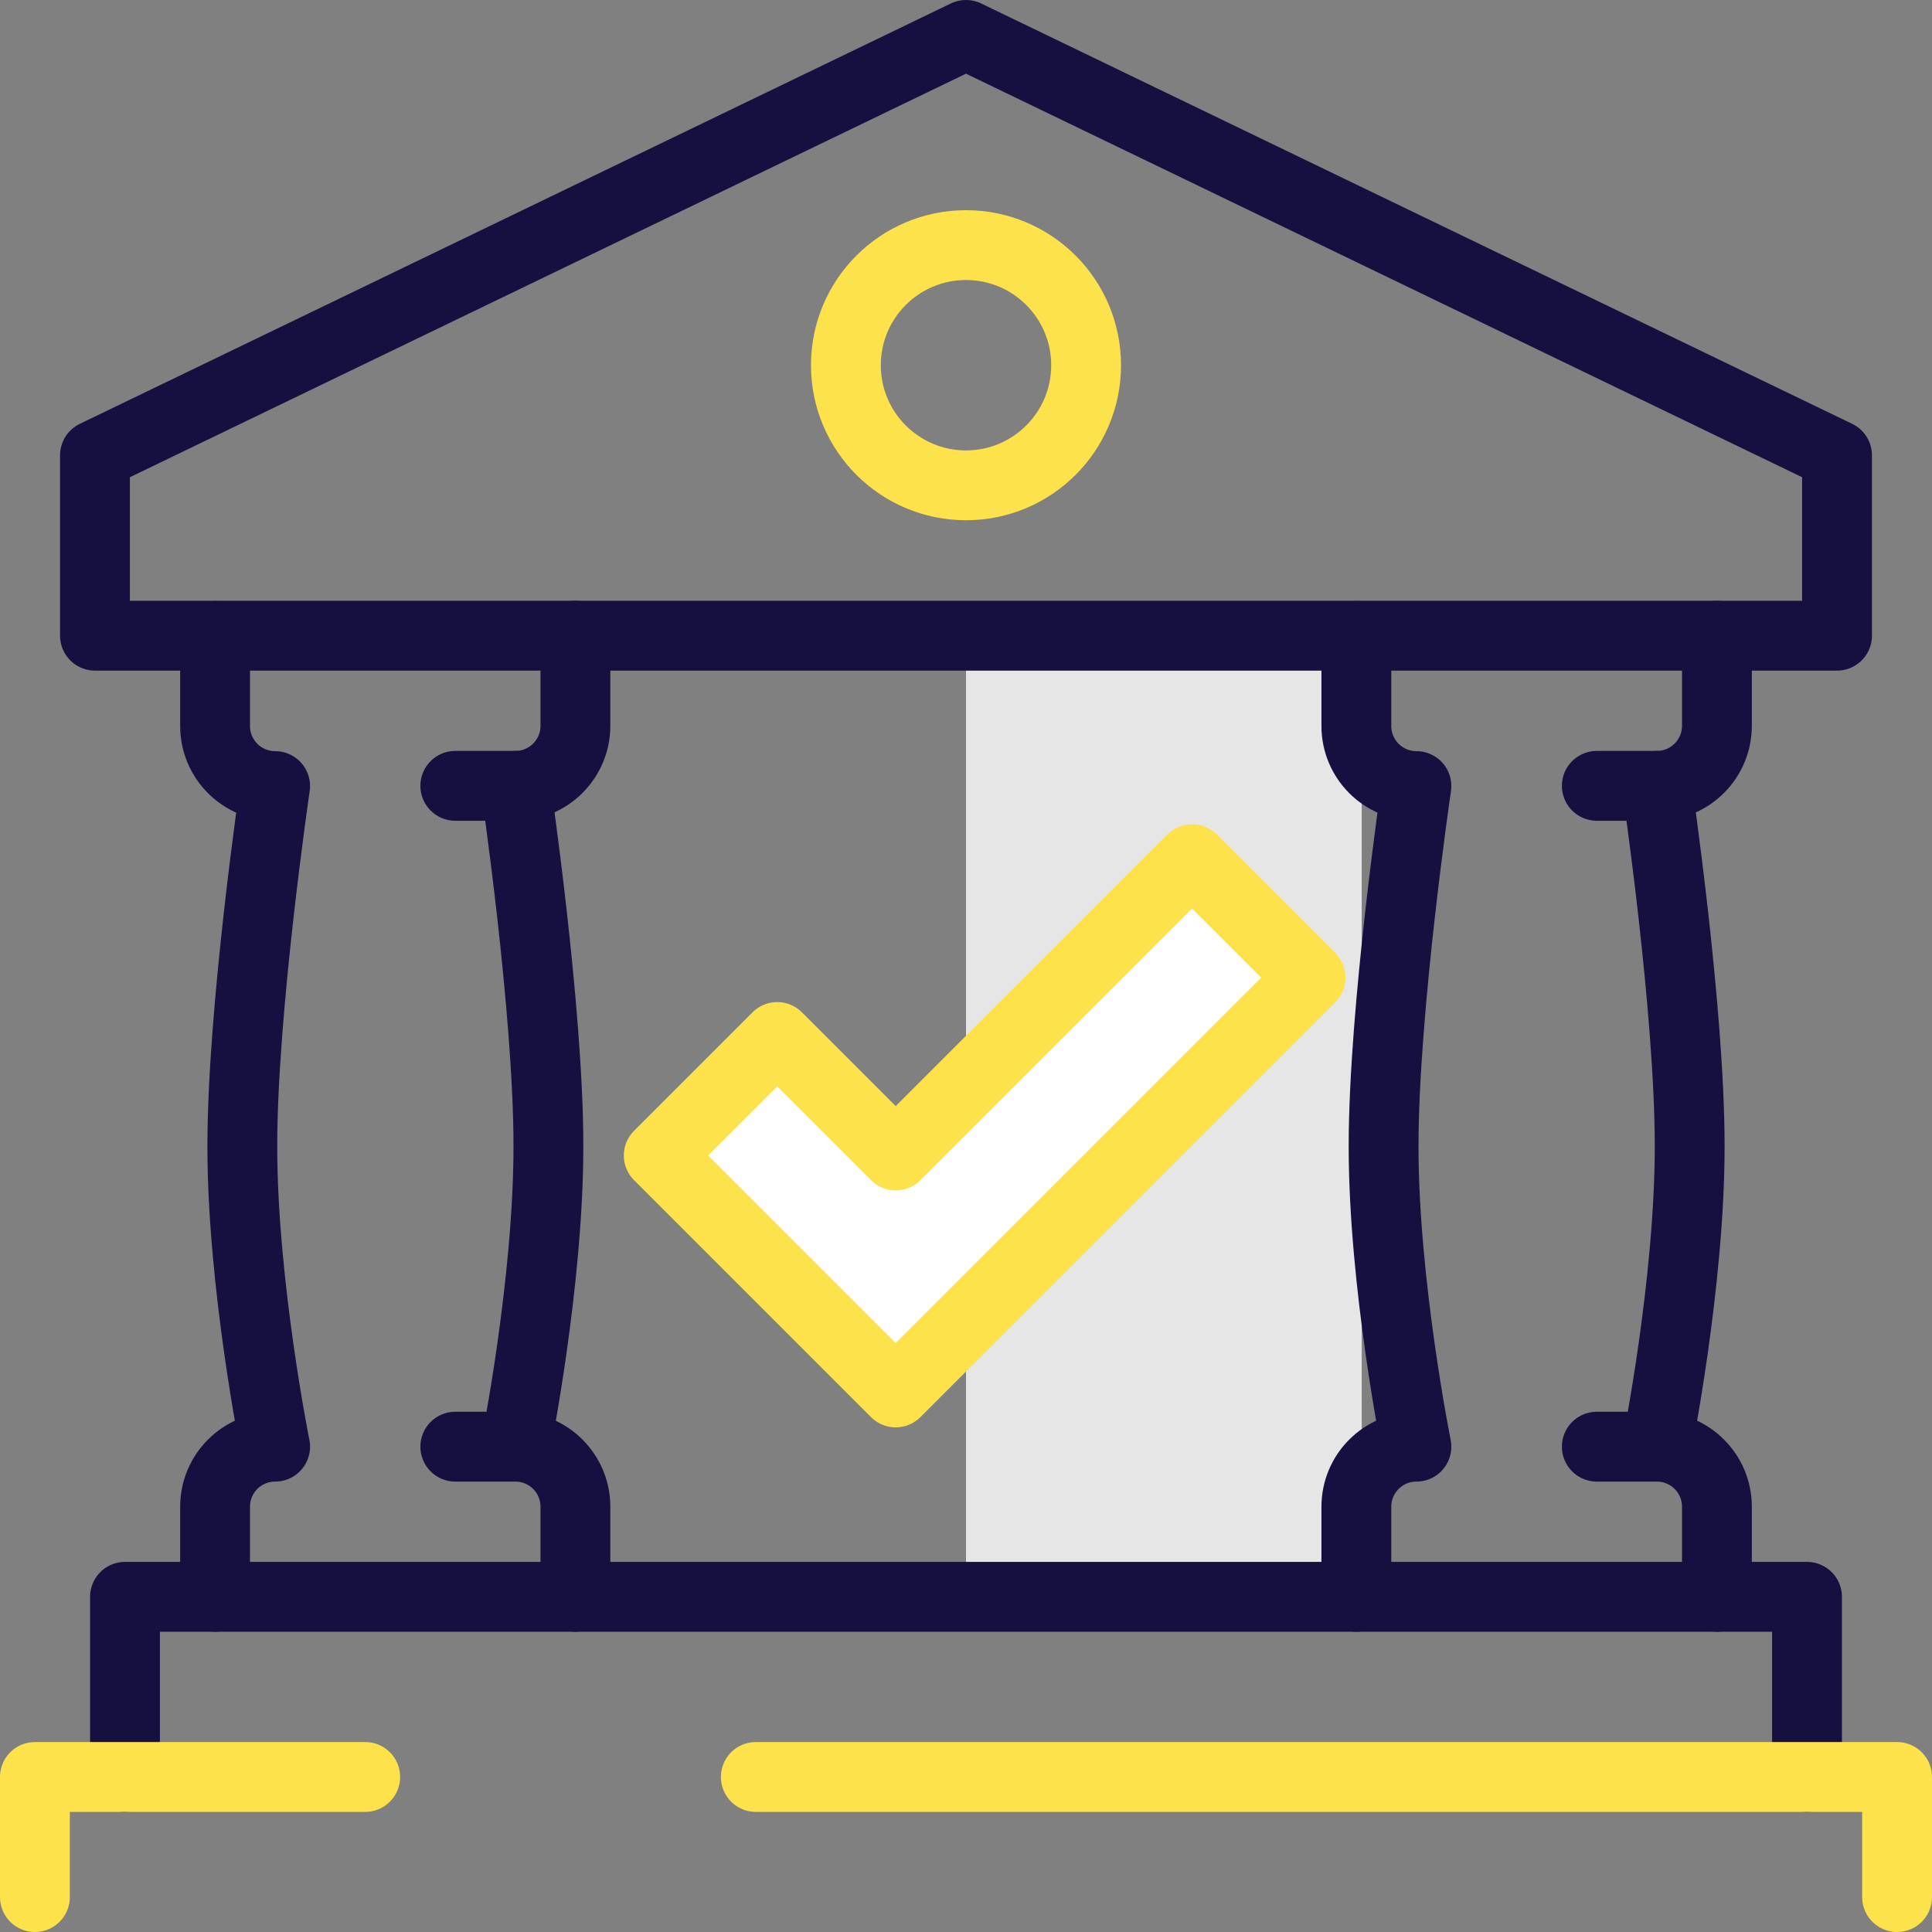
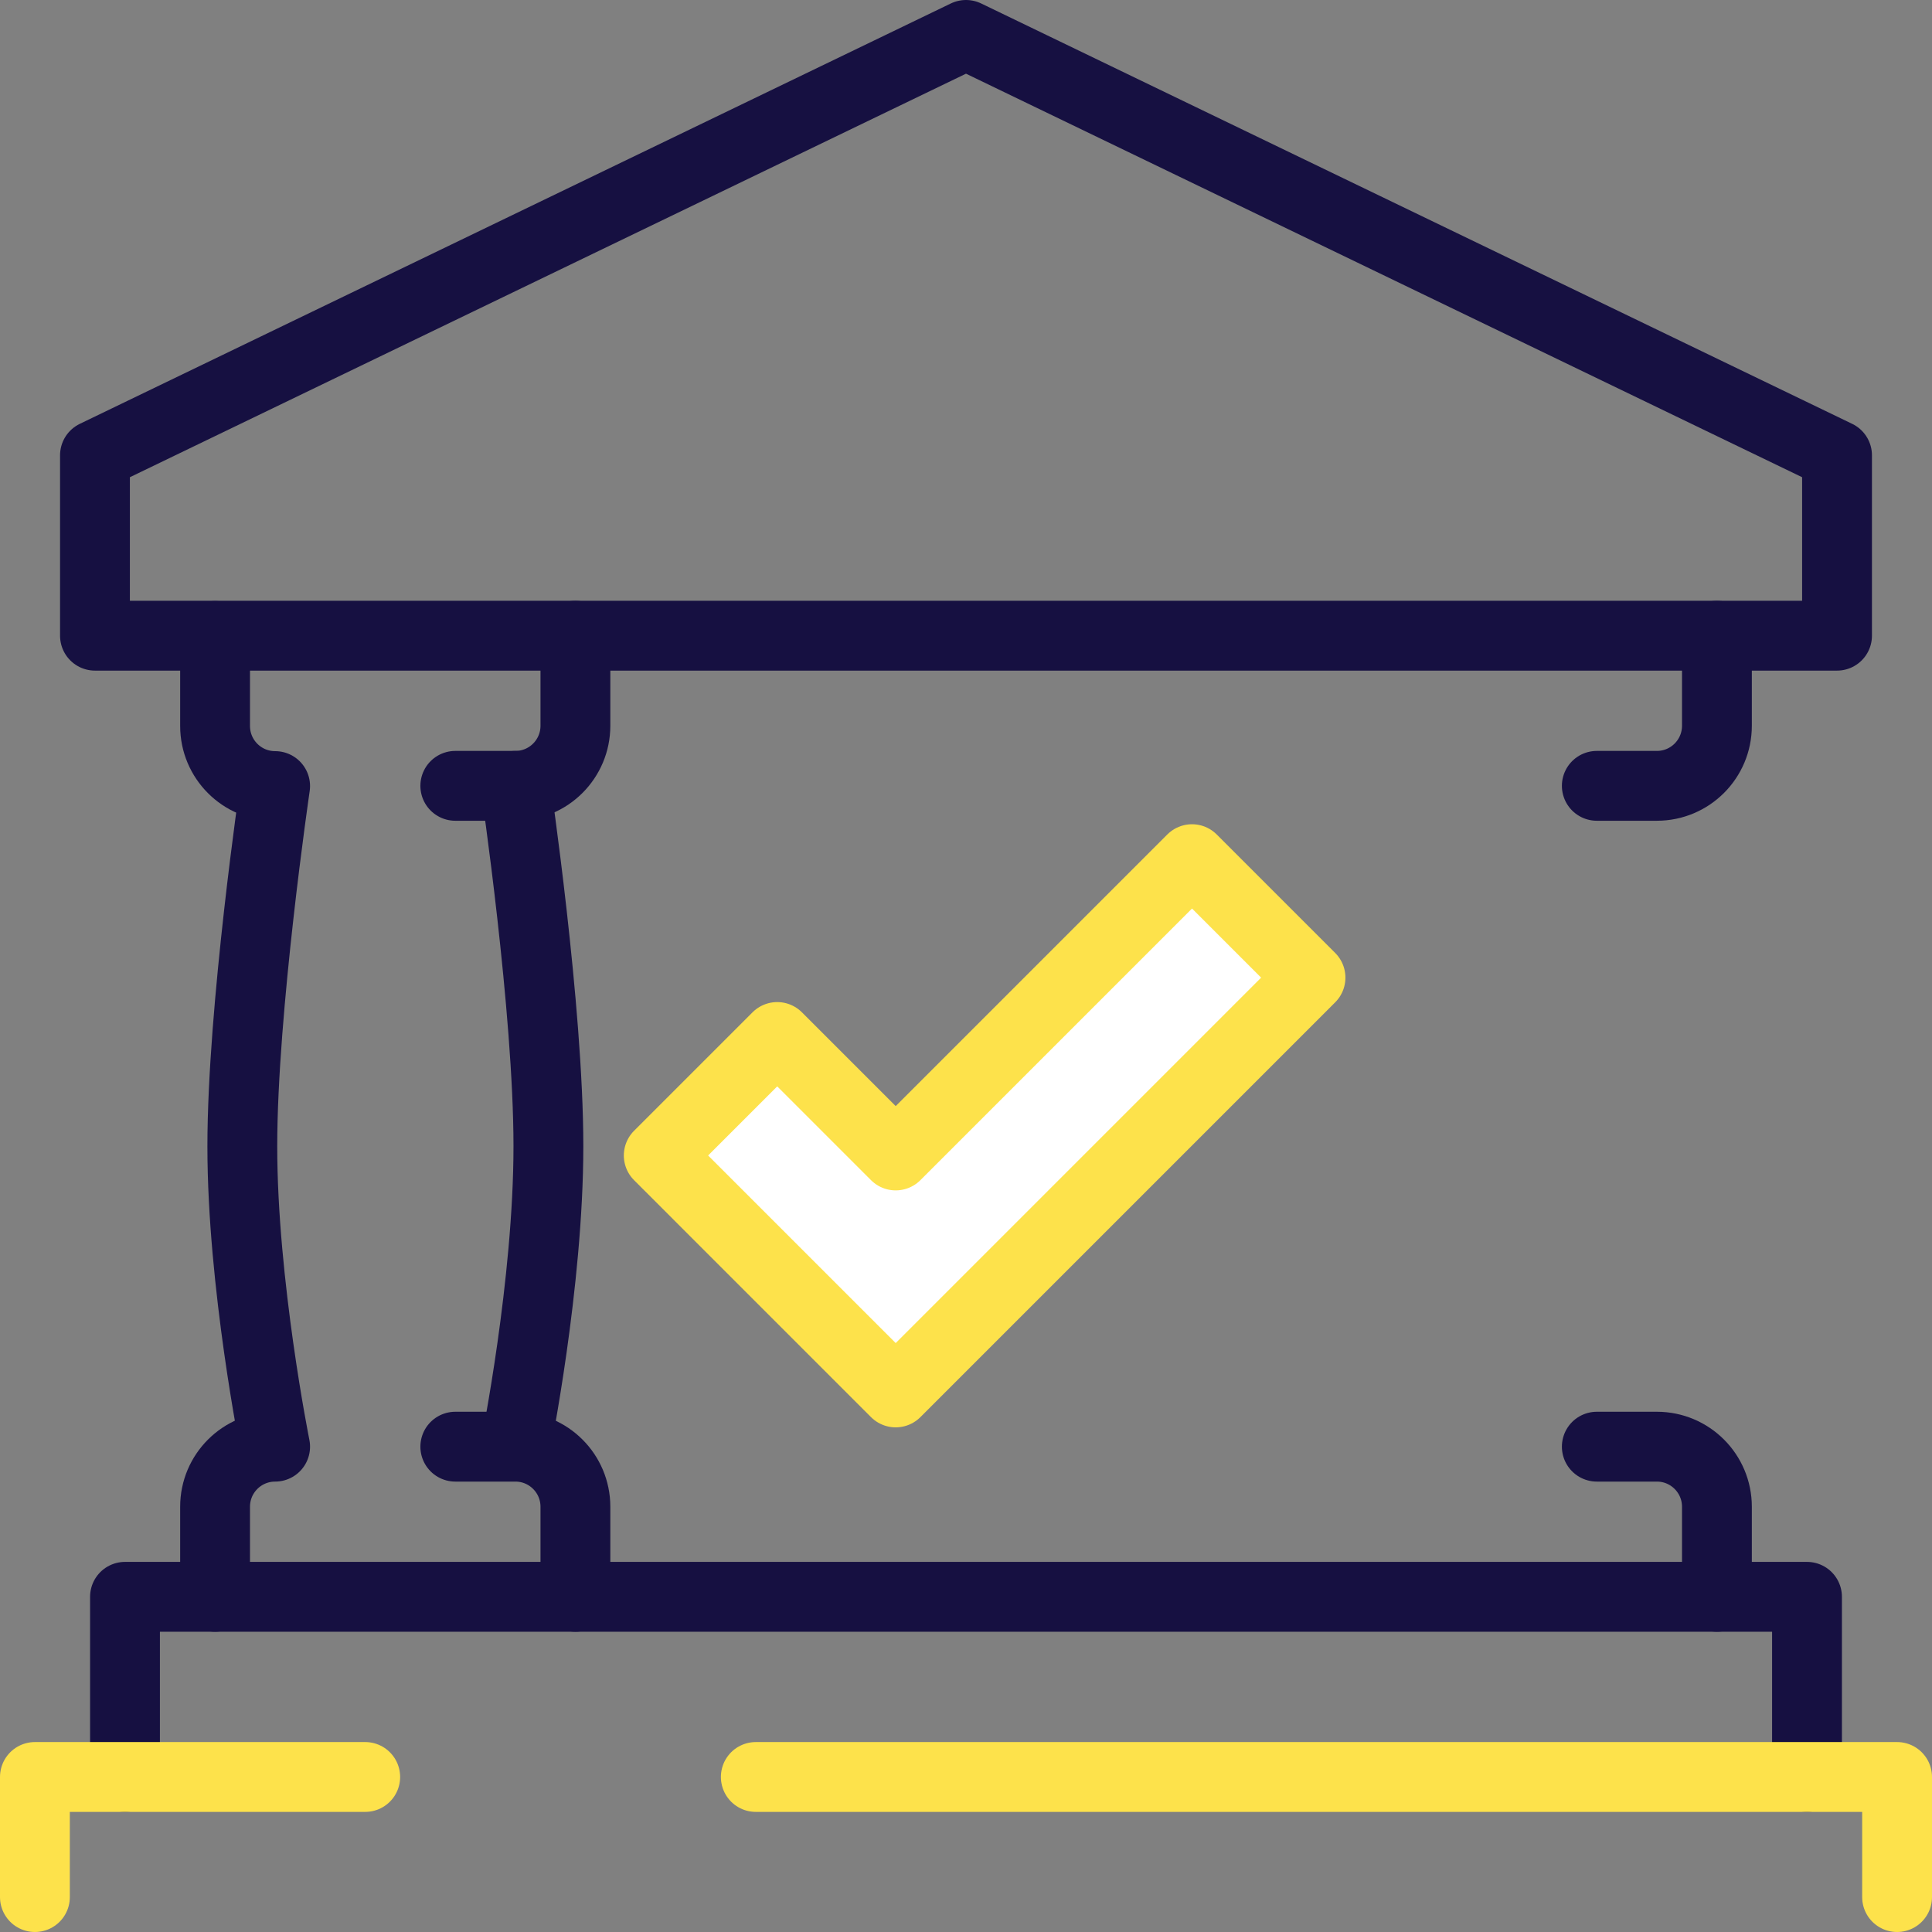
<svg xmlns="http://www.w3.org/2000/svg" id="Layer_2" data-name="Layer 2" viewBox="0 0 83 83">
  <rect x="0" y="0" width="83" height="83" fill="#808080" stroke="none" />
  <defs>
    <style>
      .cls-1, .cls-2 {
        stroke: #fde24b;
      }

      .cls-1, .cls-2, .cls-3 {
        stroke-linecap: round;
        stroke-linejoin: round;
        stroke-width: 3px;
      }

      .cls-1, .cls-3 {
        fill: none;
      }

      .cls-4 {
        fill: #e6e6e6;
      }

      .cls-2 {
        fill: #fff;
      }

      .cls-3 {
        stroke: #161041;
      }
    </style>
  </defs>
  <g id="Layer_4" data-name="Layer 4">
-     <rect class="cls-4" x="41.5" y="26.98" width="17" height="42" />
    <polyline class="cls-3" points="5.37 76.34 5.37 68.6 77.63 68.6 77.63 76.34" />
    <polyline class="cls-1" points="32.47 76.34 81.5 76.34 81.5 81.5" />
    <polyline class="cls-1" points="1.5 81.5 1.5 76.34 15.69 76.34" />
    <path class="cls-3" d="M22.15,33.76s1.41,9.58,1.41,15.48-1.41,12.9-1.41,12.9" />
    <path class="cls-3" d="M19.56,33.76h2.58c1.43,0,2.58-1.16,2.58-2.58v-3.87" />
    <path class="cls-3" d="M19.56,62.15h2.58c1.43,0,2.58,1.16,2.58,2.58v3.87" />
    <path class="cls-3" d="M9.24,68.6v-3.87c0-1.43,1.16-2.58,2.58-2.58,0,0-1.41-7-1.41-12.9s1.41-15.48,1.41-15.48c-1.43,0-2.58-1.16-2.58-2.58v-3.87" />
-     <path class="cls-3" d="M71.18,33.76s1.41,9.58,1.41,15.48-1.41,12.9-1.41,12.9" />
    <path class="cls-3" d="M68.6,33.76h2.58c1.43,0,2.58-1.16,2.58-2.58v-3.87" />
    <path class="cls-3" d="M68.6,62.15h2.58c1.43,0,2.58,1.16,2.58,2.58v3.87" />
-     <path class="cls-3" d="M58.27,68.6v-3.87c0-1.43,1.16-2.58,2.58-2.58,0,0-1.41-7-1.41-12.9s1.41-15.48,1.41-15.48c-1.43,0-2.58-1.16-2.58-2.58v-3.87" />
    <polygon class="cls-3" points="78.92 19.56 78.92 27.31 4.08 27.31 4.08 19.56 41.5 1.5 78.92 19.56" />
-     <circle class="cls-1" cx="41.5" cy="15.69" r="5.16" />
    <polygon class="cls-2" points="51.21 36.91 38.48 49.64 33.39 44.55 28.3 49.64 38.48 59.82 56.3 42 51.21 36.91" />
  </g>
</svg>